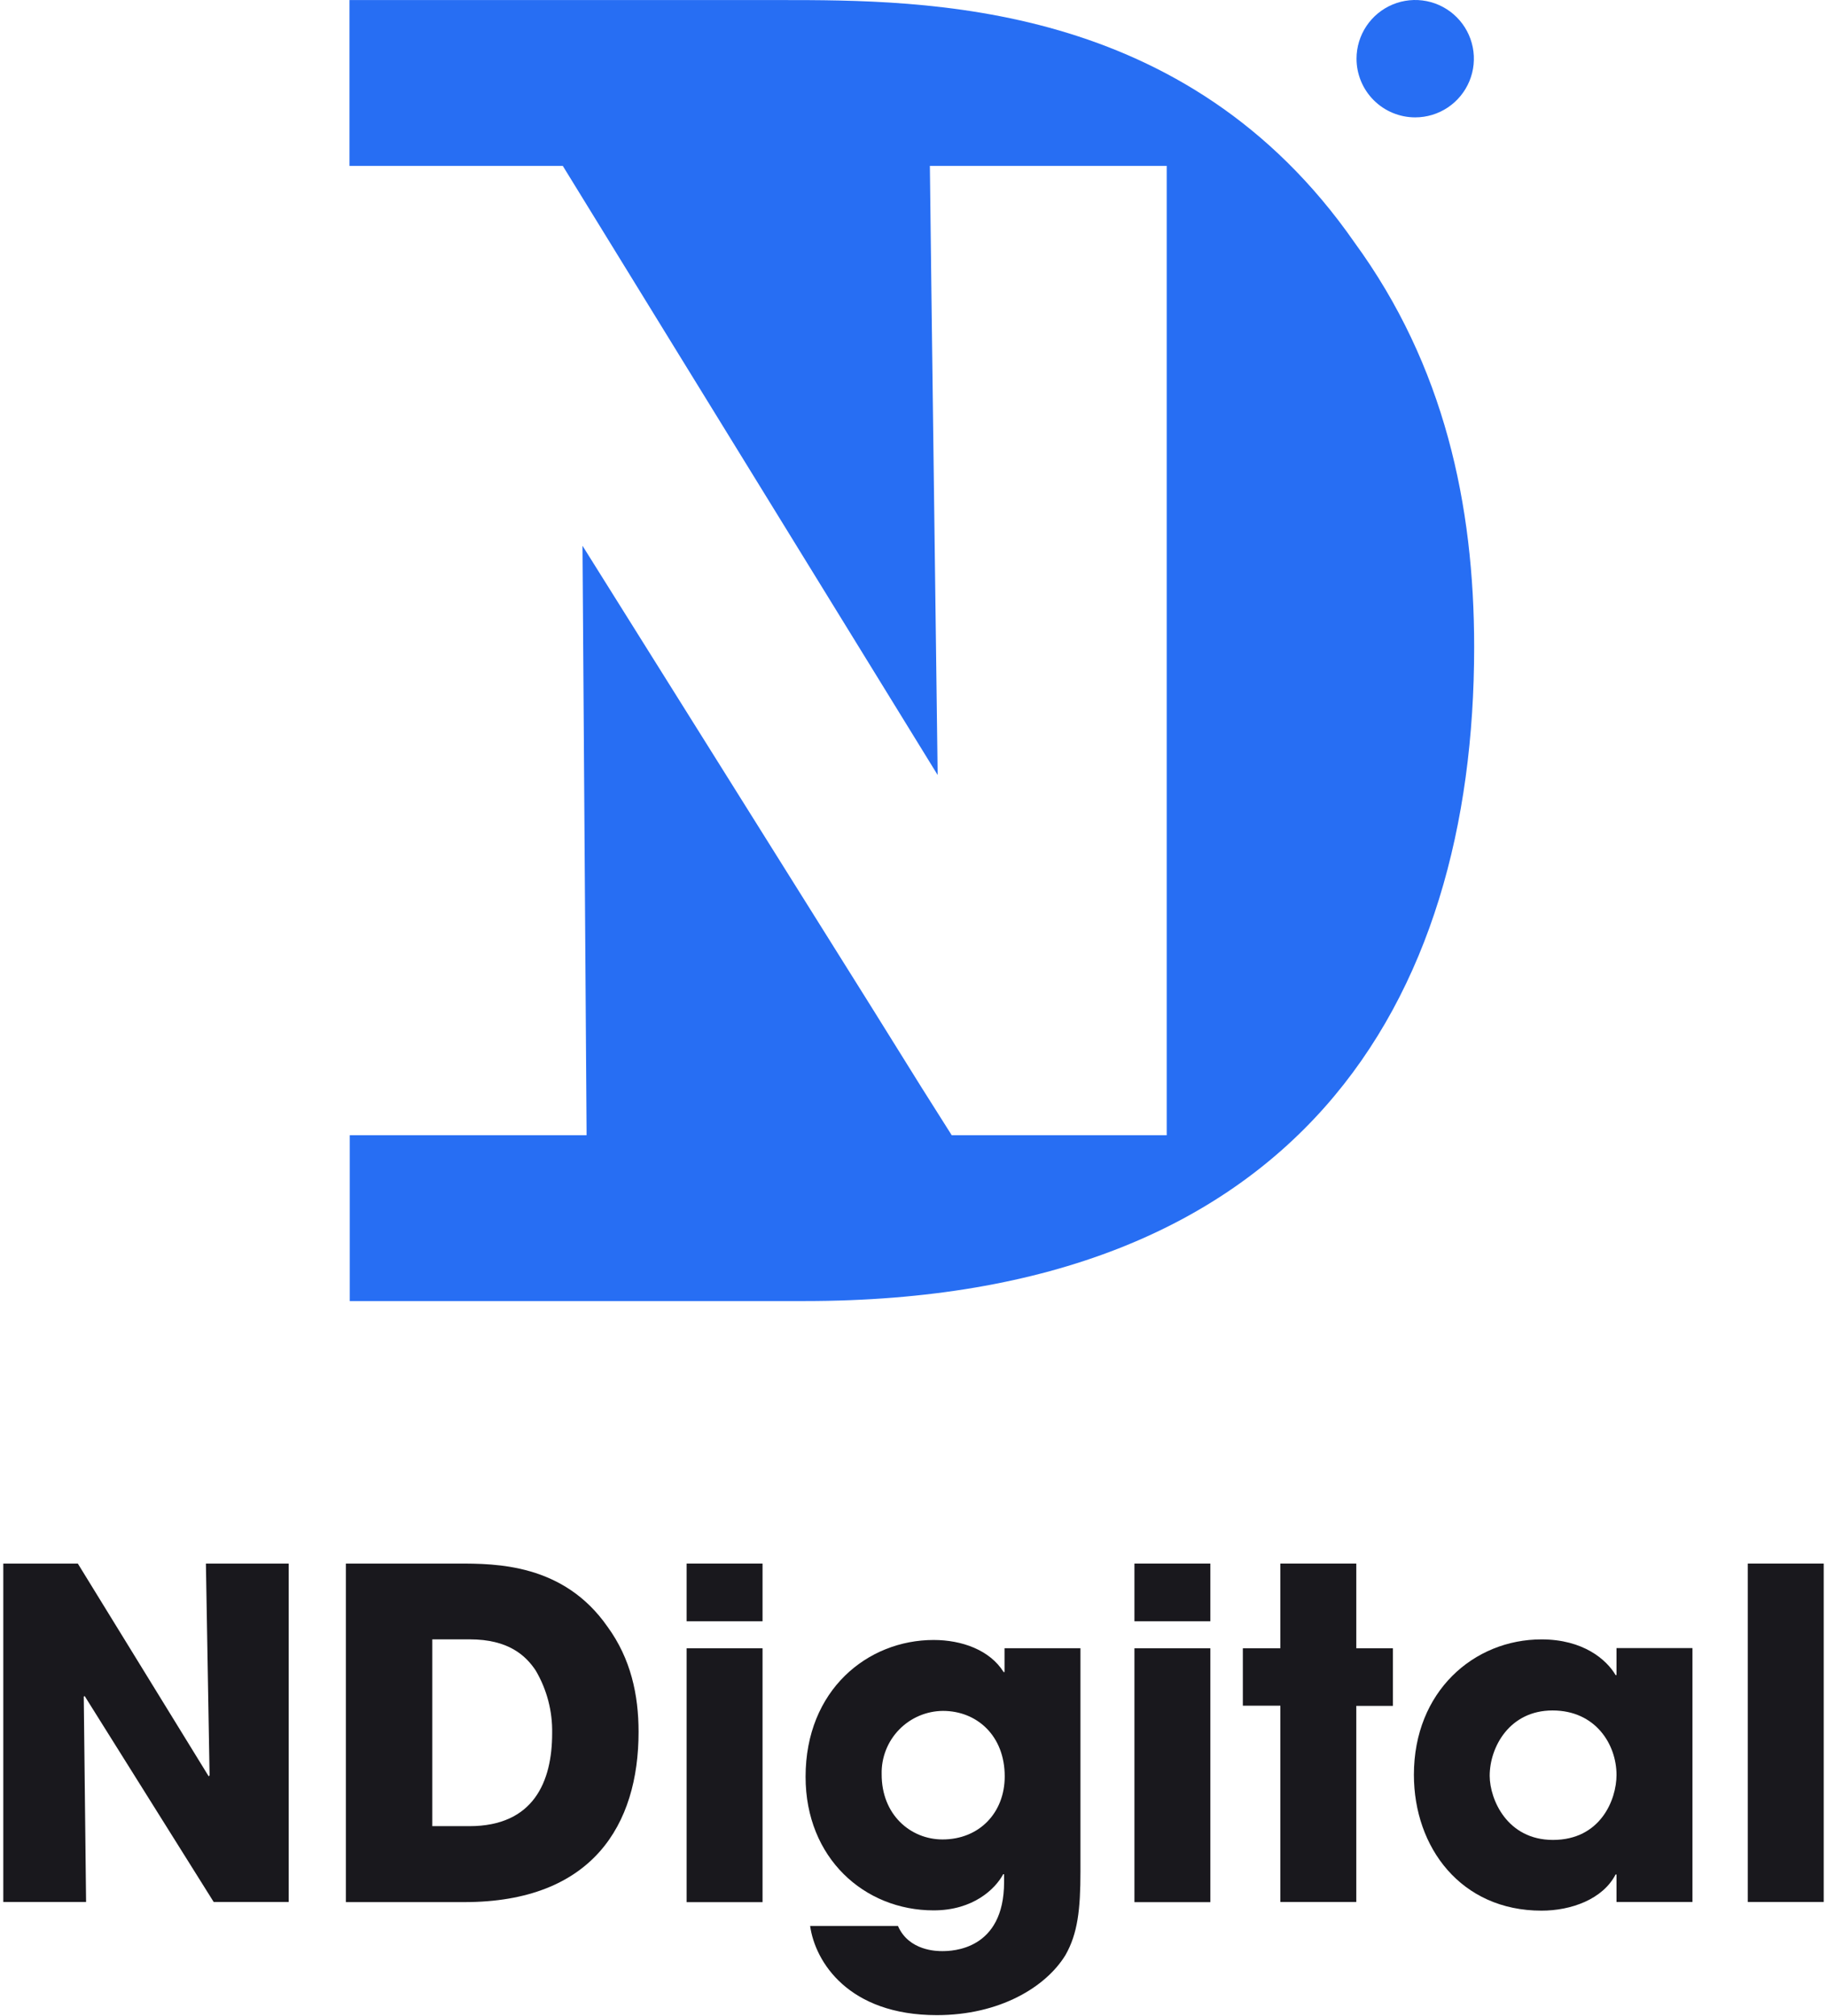
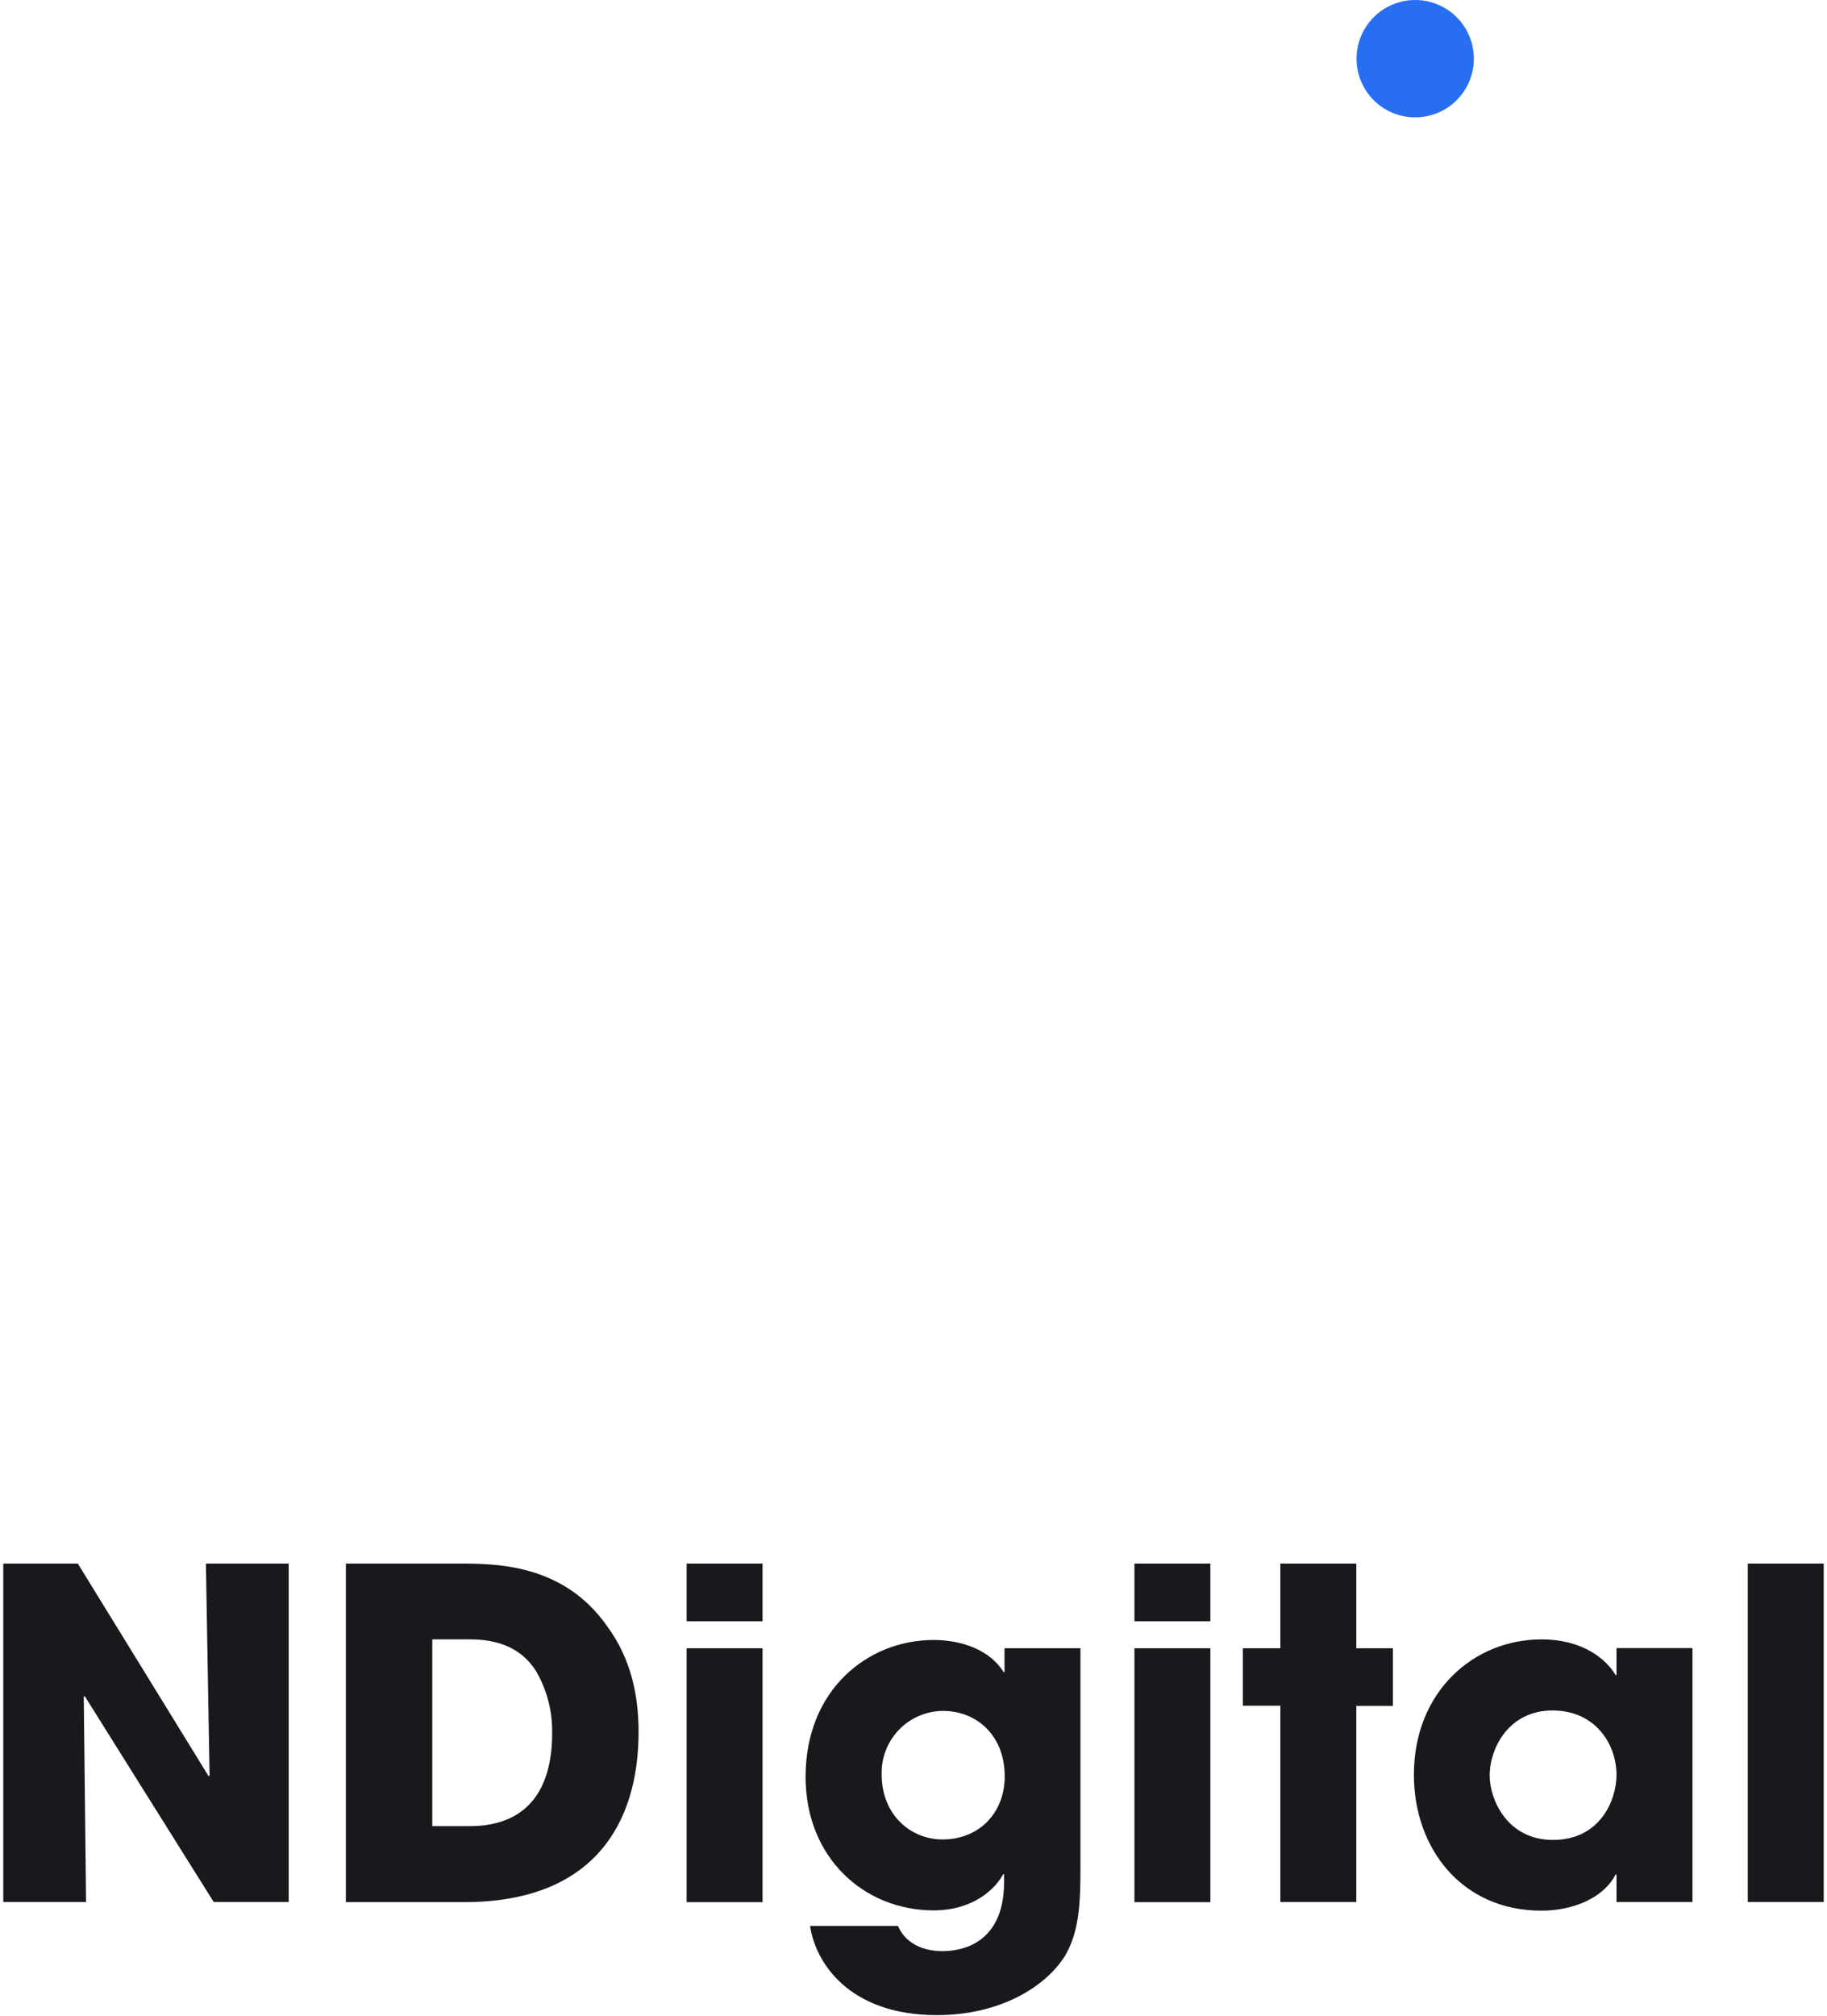
<svg xmlns="http://www.w3.org/2000/svg" width="378" height="417" viewBox="0 0 378 417" fill="none">
  <g clip-path="url(#clip0_5676_2)">
    <path d="M0.68 323.422H16.1L43.17 367.422L43.36 367.232L42.6 323.422H59.73V393.422H44.21L17.52 350.832L17.33 350.932L17.81 393.422H0.68V323.422Z" fill="#19181D" />
    <path d="M71.559 323.422H94.739C102.598 323.422 116.598 323.422 125.688 336.482C130.518 343.102 132.118 350.582 132.118 358.252C132.118 377.362 122.658 393.452 96.069 393.452H71.559V323.422ZM89.439 377.742H97.109C110.448 377.742 114.238 368.472 114.238 358.532C114.327 353.966 113.147 349.466 110.828 345.532C108.748 342.412 105.149 339.102 97.199 339.102H89.439V377.742Z" fill="#19181D" />
-     <path d="M157.769 335.352H142.059V323.422H157.769V335.352ZM157.769 393.462H142.059V340.942H157.769V393.462Z" fill="#19181D" />
+     <path d="M157.769 335.352H142.059V323.422H157.769V335.352ZM157.769 393.462H142.059V340.942H157.769V393.462" fill="#19181D" />
    <path d="M223.542 387.12C223.542 394.97 222.972 399.99 220.422 404.44C216.352 411.06 206.792 416.83 193.832 416.83C175.562 416.83 168.652 405.83 167.612 398.38H185.782C188.052 403.59 193.922 403.59 194.962 403.59C196.962 403.59 207.742 403.4 207.742 389.3V387.69H207.552C205.942 390.69 201.402 395.16 193.162 395.16C178.872 395.16 166.672 384.37 166.672 367.53C166.672 349.53 179.542 339.23 193.162 339.23C199.032 339.23 204.802 341.32 207.642 345.86H207.832V340.94H223.542V387.12ZM195.002 380.49C202.572 380.49 207.872 375.01 207.872 367.44C207.872 359.01 202.102 353.9 195.102 353.9C193.407 353.911 191.732 354.26 190.173 354.925C188.615 355.59 187.204 356.558 186.023 357.774C184.842 358.989 183.915 360.427 183.295 362.004C182.675 363.581 182.375 365.266 182.412 366.96C182.372 375.42 188.432 380.49 195.002 380.49Z" fill="#19181D" />
    <path d="M250.421 335.352H234.711V323.422H250.421V335.352ZM250.421 393.462H234.711V340.942H250.421V393.462Z" fill="#19181D" />
    <path d="M280.611 340.942H288.181V352.862H280.611V393.422H264.901V352.822H257.141V340.942H264.901V323.422H280.611V340.942Z" fill="#19181D" />
    <path d="M350.161 393.419H334.451V387.739H334.261C331.611 392.849 325.091 395.219 318.931 395.219C302.281 395.219 292.531 382.159 292.531 367.109C292.531 349.889 304.931 339.109 318.931 339.109C327.551 339.109 332.371 343.269 334.261 346.489H334.451V340.909H350.161V393.419ZM321.301 380.589C331.141 380.589 334.451 372.259 334.451 367.149C334.451 360.809 330.101 353.809 321.211 353.809C312.321 353.809 308.211 361.379 308.211 367.339C308.241 372.259 311.841 380.589 321.301 380.589Z" fill="#19181D" />
    <path d="M361.609 323.422H377.319V393.422H361.609V323.422Z" fill="#19181D" />
-     <path d="M280.249 50.172C245.379 0.012 191.579 0.012 161.409 0.012H72.309V34.312H116.438L140.998 74.232L193.998 160.312L192.739 63.152L192.388 34.312H241.388V234.822H196.909L190.588 224.822L180.278 208.272L140.998 145.582L120.518 112.892L121.358 233.762V234.822H72.359V269.122H166.508C268.678 269.122 304.999 207.312 304.999 133.862C304.999 104.422 298.839 75.632 280.249 50.172Z" fill="#276EF3" />
    <path d="M292.8 24.28C295.201 24.28 297.548 23.568 299.545 22.234C301.541 20.9 303.097 19.004 304.016 16.786C304.935 14.568 305.175 12.127 304.707 9.772C304.238 7.417 303.082 5.254 301.384 3.556C299.687 1.858 297.524 0.702 295.169 0.233C292.814 -0.235 290.373 0.005 288.154 0.924C285.936 1.843 284.04 3.399 282.706 5.395C281.372 7.392 280.66 9.739 280.66 12.14C280.66 15.36 281.939 18.448 284.216 20.724C286.493 23.001 289.58 24.28 292.8 24.28Z" fill="#276EF3" />
  </g>
  <defs>
    <clipPath id="clip0_5676_2">
      <rect width="378" height="417" fill="white" />
    </clipPath>
  </defs>
</svg>